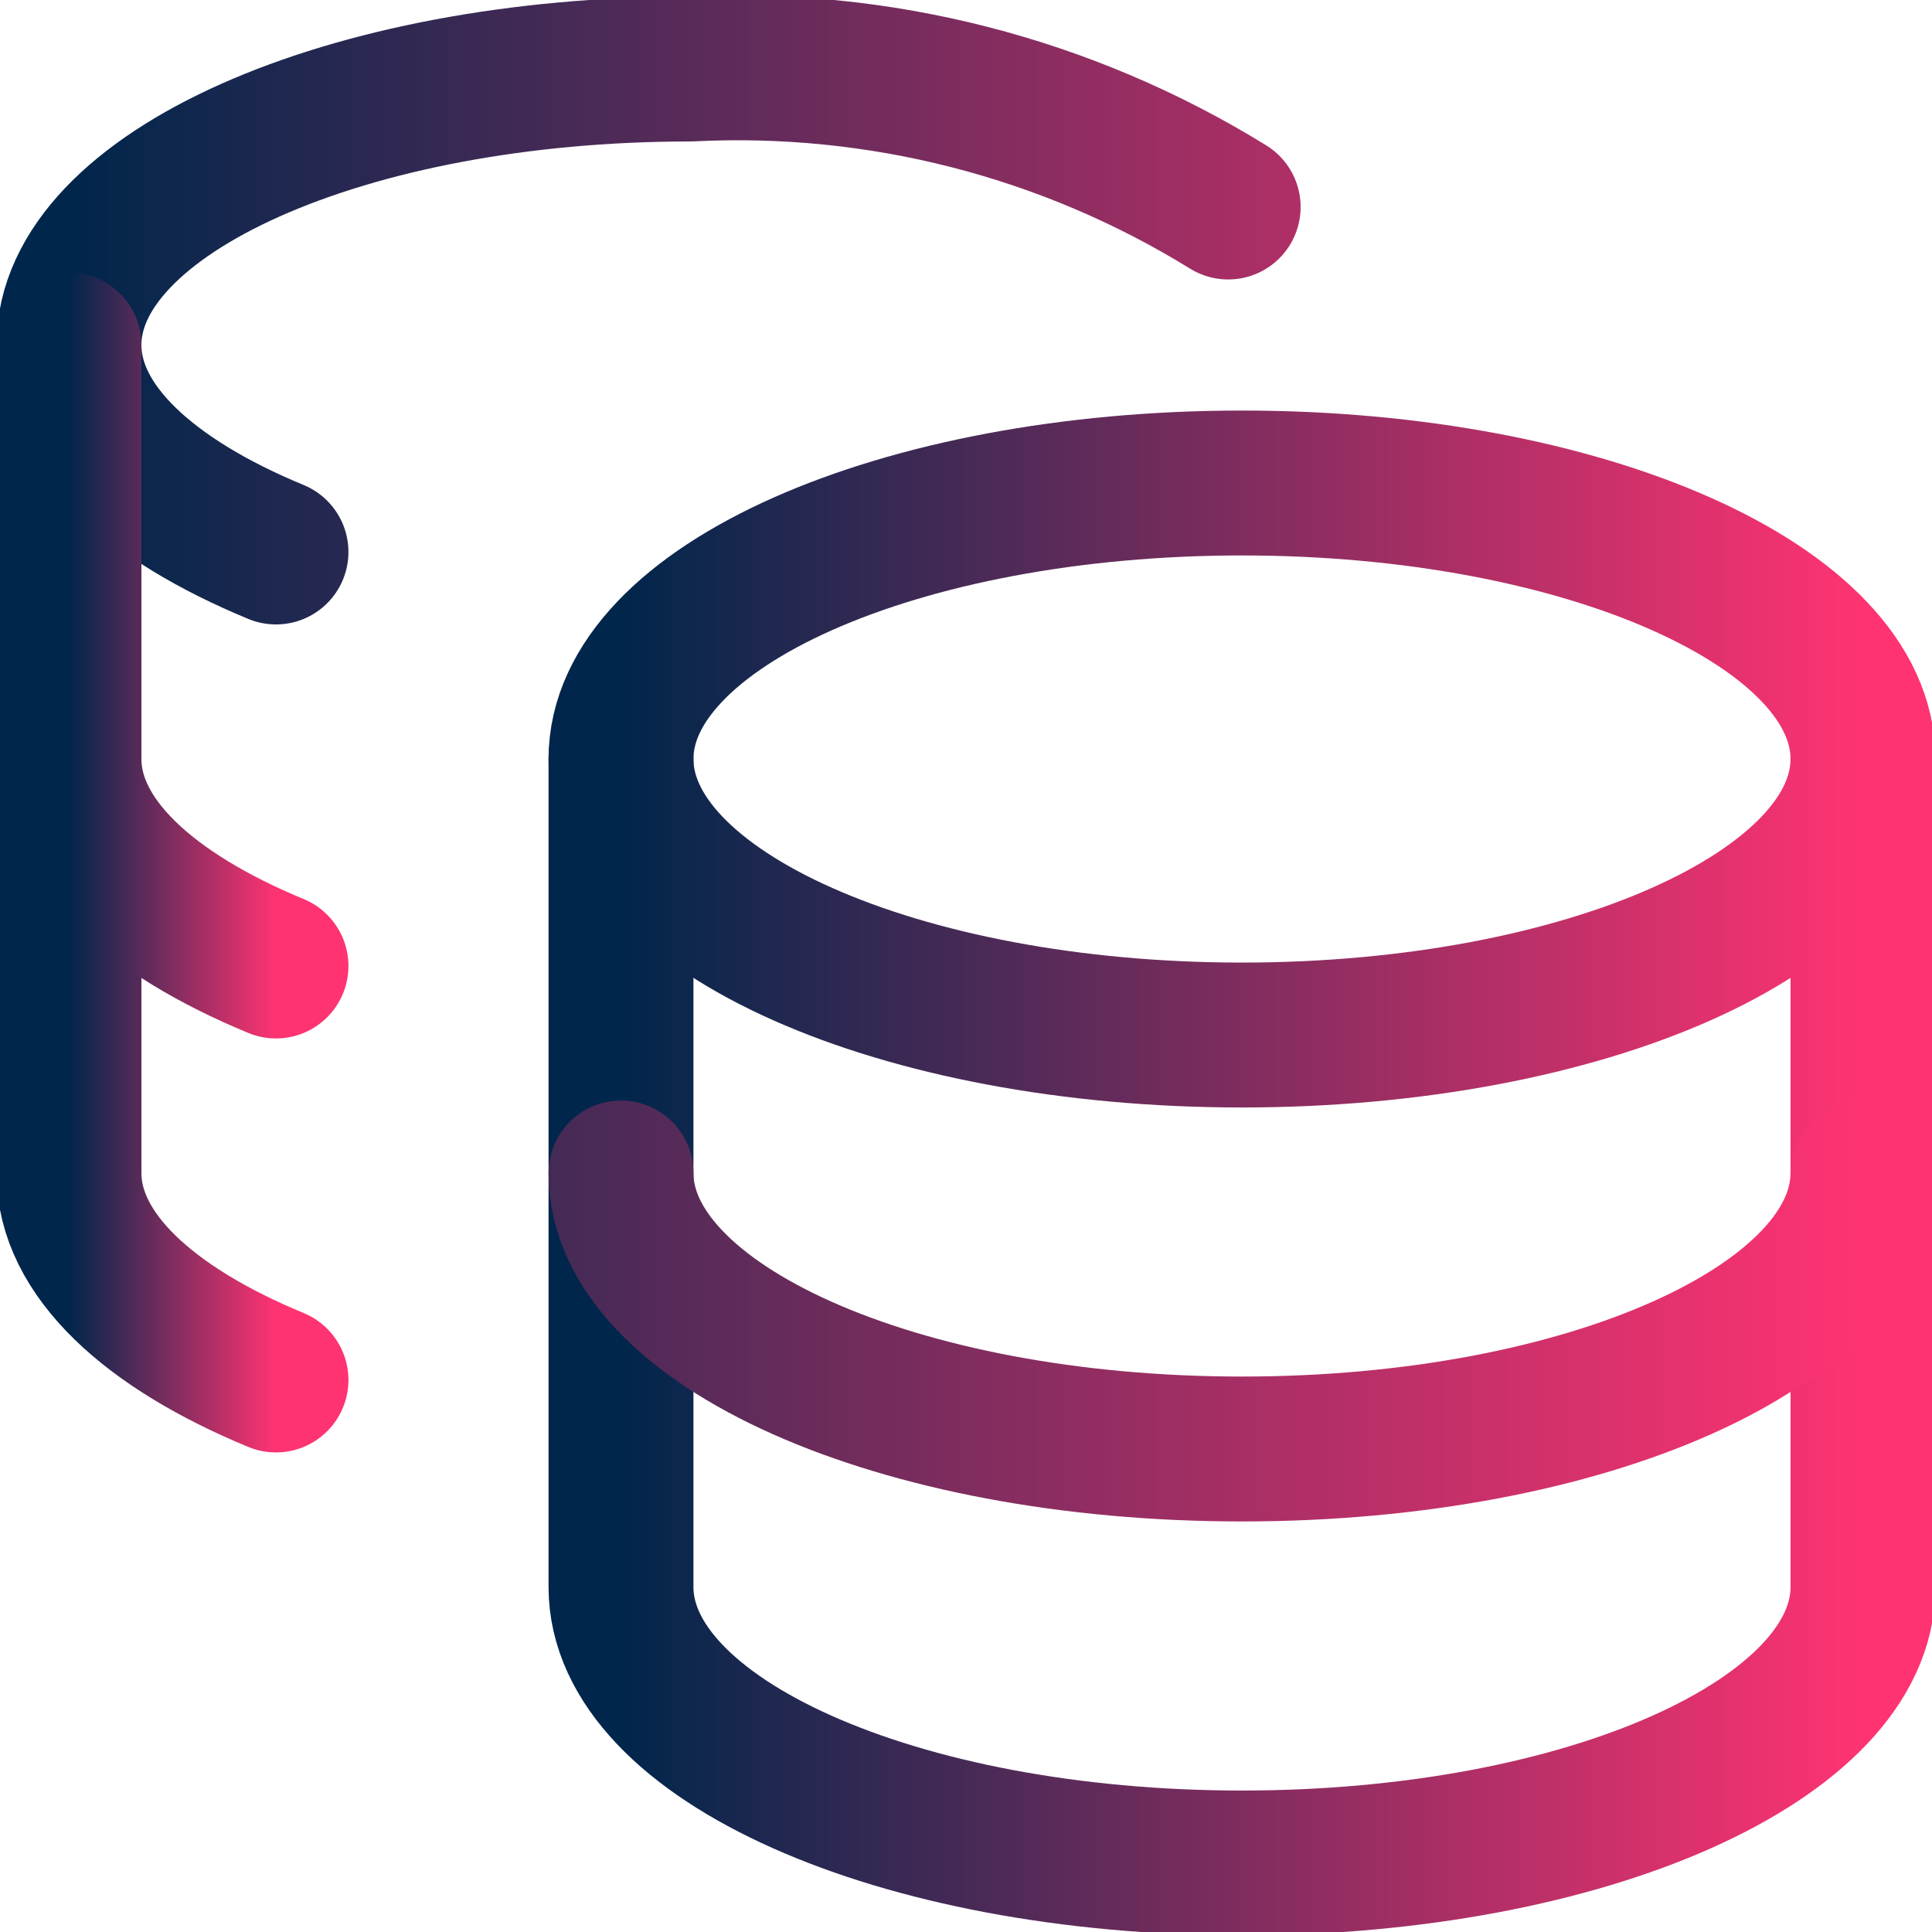
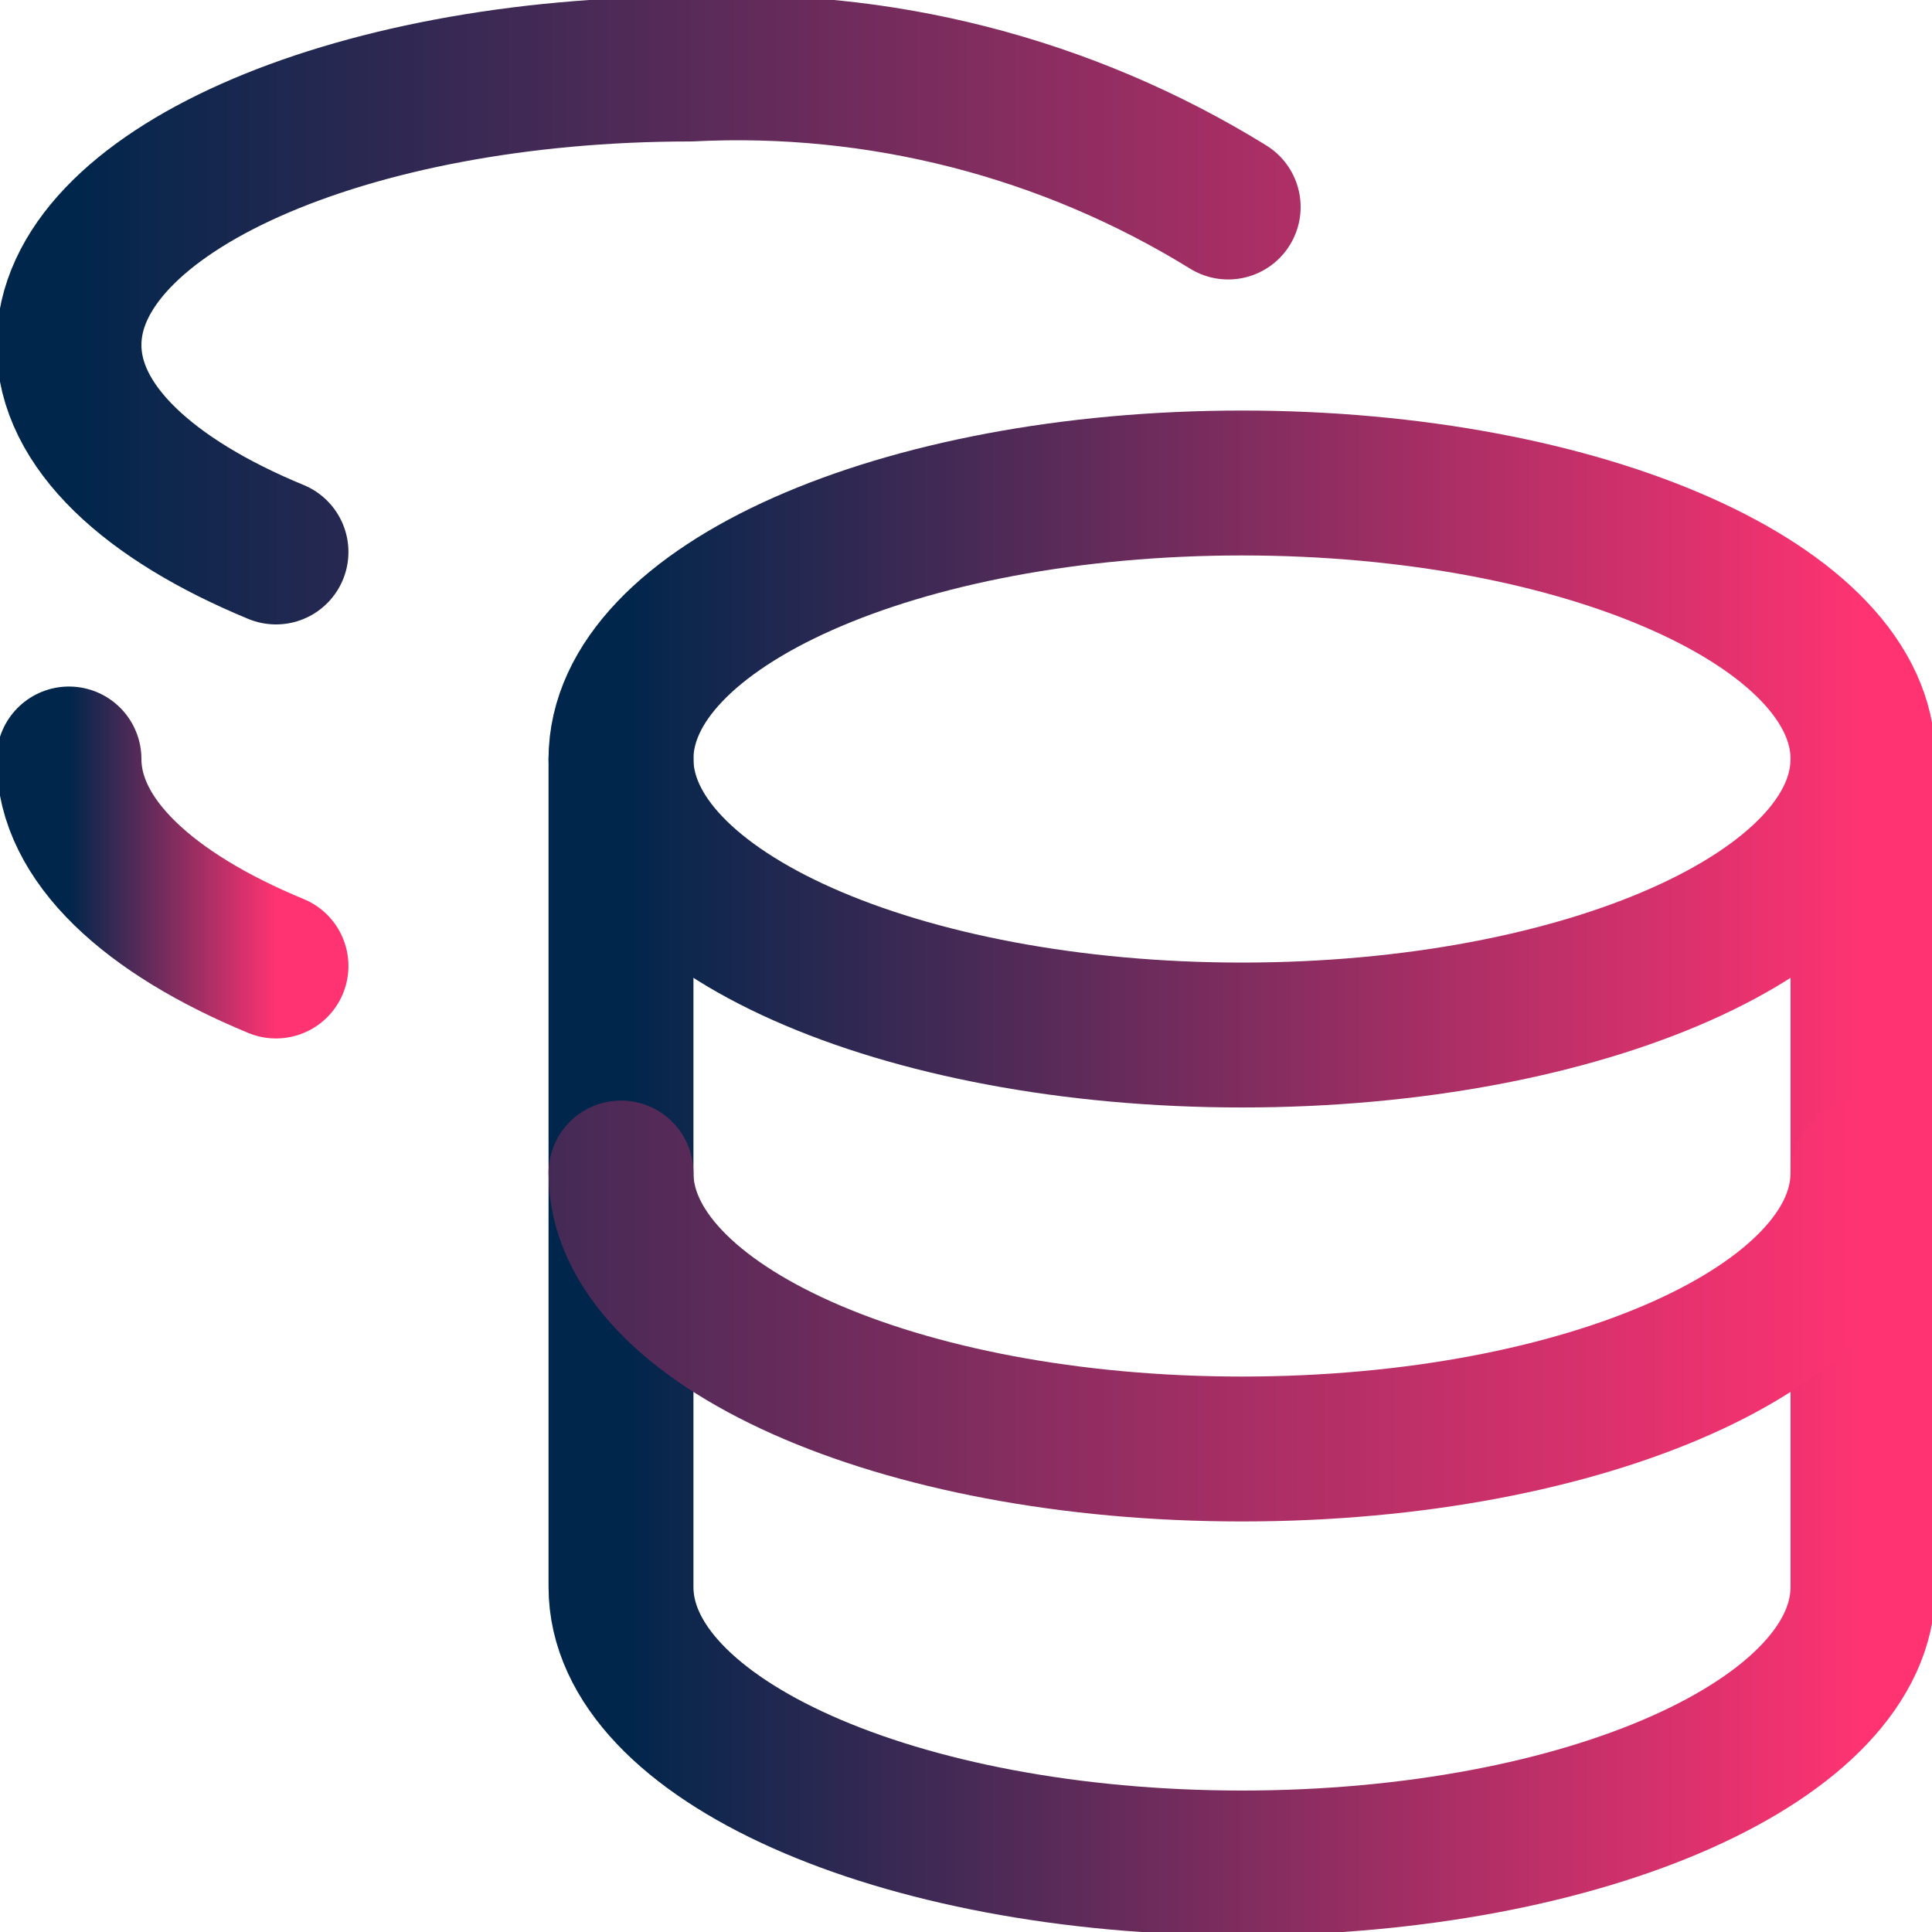
<svg xmlns="http://www.w3.org/2000/svg" width="40" height="40" viewBox="0 0 40 40" fill="none">
  <g clip-path="url(#clip0_413_216)">
    <path d="M25.714 21.429C32.815 21.429 38.571 18.87 38.571 15.714C38.571 12.558 32.815 10 25.714 10C18.613 10 12.857 12.558 12.857 15.714C12.857 18.87 18.613 21.429 25.714 21.429Z" stroke="url(#paint0_linear_413_216)" stroke-width="3" stroke-linecap="round" stroke-linejoin="round" />
    <path d="M12.857 15.714V32.857C12.857 36 18.571 38.571 25.714 38.571C32.857 38.571 38.571 36 38.571 32.857V15.714" stroke="url(#paint1_linear_413_216)" stroke-width="3" stroke-linecap="round" stroke-linejoin="round" />
    <path d="M38.571 24.286C38.571 27.428 32.857 30 25.714 30C18.571 30 12.857 27.428 12.857 24.286M25.428 4.286C22.09 2.225 18.204 1.229 14.286 1.429C7.171 1.429 1.428 4 1.428 7.143C1.428 8.829 3.086 10.343 5.714 11.428" stroke="url(#paint2_linear_413_216)" stroke-width="3" stroke-linecap="round" stroke-linejoin="round" />
-     <path d="M5.714 28.571C3.086 27.486 1.428 25.971 1.428 24.286V7.143" stroke="url(#paint3_linear_413_216)" stroke-width="3" stroke-linecap="round" stroke-linejoin="round" />
    <path d="M5.714 20C3.086 18.914 1.428 17.4 1.428 15.714" stroke="url(#paint4_linear_413_216)" stroke-width="3" stroke-linecap="round" stroke-linejoin="round" />
  </g>
  <defs>
    <linearGradient id="paint0_linear_413_216" x1="38.571" y1="15.668" x2="12.857" y2="15.668" gradientUnits="userSpaceOnUse">
      <stop stop-color="#FF3372" />
      <stop offset="1" stop-color="#00264B" />
    </linearGradient>
    <linearGradient id="paint1_linear_413_216" x1="38.571" y1="27.05" x2="12.857" y2="27.05" gradientUnits="userSpaceOnUse">
      <stop stop-color="#FF3372" />
      <stop offset="1" stop-color="#00264B" />
    </linearGradient>
    <linearGradient id="paint2_linear_413_216" x1="38.571" y1="15.585" x2="1.428" y2="15.585" gradientUnits="userSpaceOnUse">
      <stop stop-color="#FF3372" />
      <stop offset="1" stop-color="#00264B" />
    </linearGradient>
    <linearGradient id="paint3_linear_413_216" x1="5.714" y1="17.77" x2="1.428" y2="17.77" gradientUnits="userSpaceOnUse">
      <stop stop-color="#FF3372" />
      <stop offset="1" stop-color="#00264B" />
    </linearGradient>
    <linearGradient id="paint4_linear_413_216" x1="5.714" y1="17.84" x2="1.428" y2="17.84" gradientUnits="userSpaceOnUse">
      <stop stop-color="#FF3372" />
      <stop offset="1" stop-color="#00264B" />
    </linearGradient>
    <clipPath id="clip0_413_216">
      <rect width="40" height="40" fill="white" />
    </clipPath>
  </defs>
</svg>